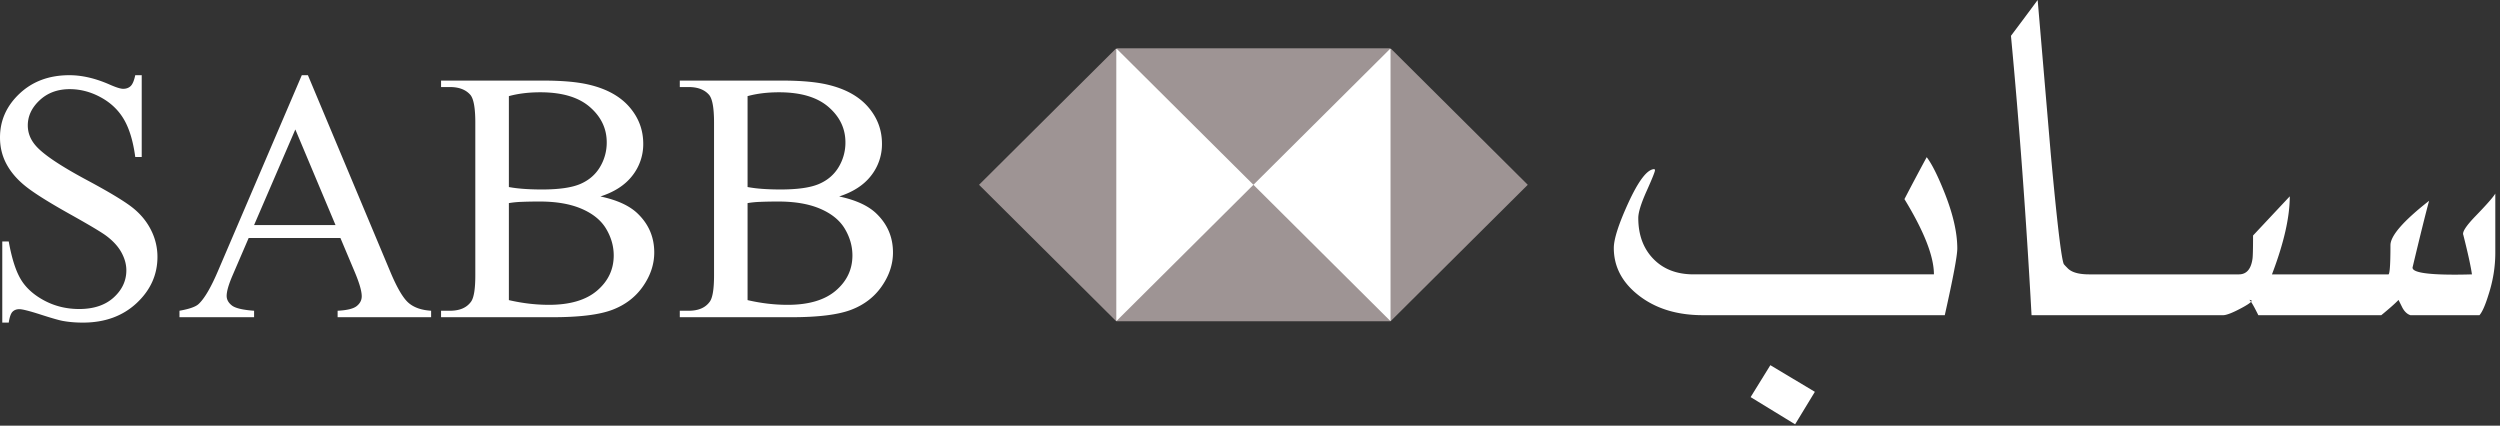
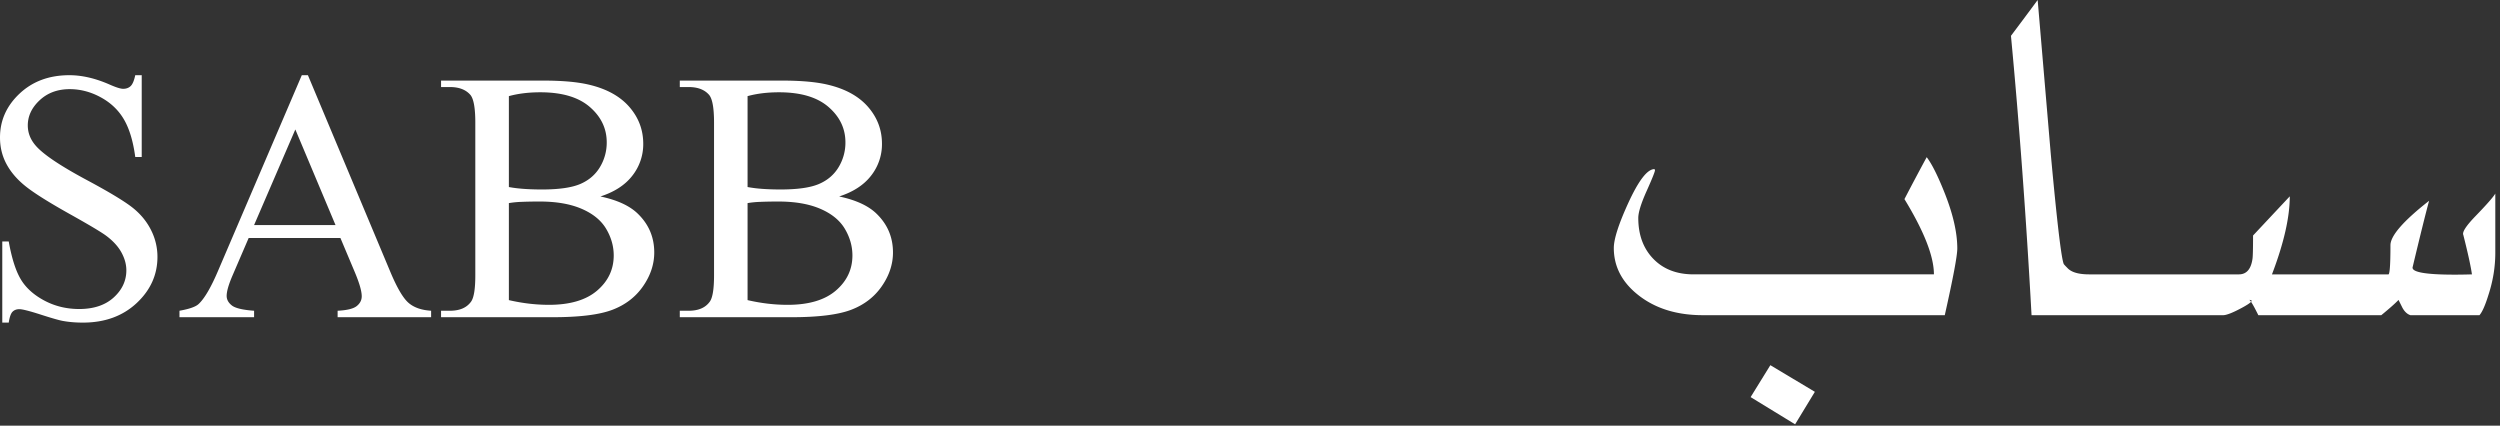
<svg xmlns="http://www.w3.org/2000/svg" width="323" height="55" fill="none">
  <rect width="100%" height="100%" fill="#333333" stroke="none" />
  <path fill="#fff" fill-rule="evenodd" d="M18.31 9.715v10.573h-.835c-.27-2.03-.756-3.645-1.456-4.847-.7-1.203-1.697-2.157-2.992-2.863-1.294-.707-2.634-1.06-4.018-1.06-1.566 0-2.86.477-3.884 1.432-1.023.954-1.535 2.04-1.535 3.257 0 .932.323 1.781.97 2.548.934 1.127 3.154 2.63 6.661 4.508 2.86 1.533 4.813 2.71 5.859 3.528 1.046.82 1.851 1.785 2.416 2.897a7.622 7.622 0 0 1 .847 3.494c0 2.315-.9 4.31-2.698 5.986-1.8 1.675-4.113 2.513-6.943 2.513-.888 0-1.724-.067-2.506-.203-.467-.075-1.434-.349-2.902-.822-1.467-.474-2.397-.71-2.788-.71-.376 0-.673.112-.892.338-.218.225-.38.691-.485 1.397H.294V31.2h.835c.391 2.194.918 3.836 1.58 4.925.663 1.09 1.675 1.995 3.037 2.717 1.362.721 2.856 1.082 4.482 1.082 1.881 0 3.367-.496 4.459-1.488 1.091-.992 1.637-2.164 1.637-3.517 0-.751-.207-1.51-.621-2.276-.414-.767-1.058-1.48-1.93-2.142-.588-.451-2.19-1.41-4.81-2.874-2.619-1.466-4.481-2.634-5.588-3.506-1.106-.872-1.945-1.833-2.517-2.886C.286 20.183 0 19.026 0 17.764c0-2.194.843-4.084 2.529-5.67 1.686-1.585 3.83-2.378 6.434-2.378 1.626 0 3.35.398 5.17 1.195.844.375 1.438.563 1.784.563.392 0 .711-.116.96-.35.248-.232.448-.702.598-1.408h.835Zm25.672 21.033H32.128l-2.077 4.824c-.512 1.187-.767 2.074-.767 2.66 0 .466.222.876.666 1.229.444.353 1.403.582 2.878.687v.835h-9.64v-.835c1.279-.225 2.107-.518 2.483-.879.768-.721 1.618-2.186 2.551-4.396l10.77-25.158h.79L50.44 35.144c.858 2.044 1.637 3.37 2.337 3.979.7.608 1.674.95 2.923 1.025v.835H43.62v-.835c1.22-.06 2.044-.263 2.473-.608.429-.346.643-.767.643-1.263 0-.66-.301-1.705-.903-3.133l-1.851-4.396Zm-.633-1.67-5.192-12.353-5.329 12.353H43.35Zm38.99-1.53c1.46 1.382 2.19 3.073 2.19 5.071 0 1.518-.481 2.972-1.445 4.362-.963 1.39-2.284 2.405-3.962 3.044-1.678.639-4.241.958-7.688.958h-14.45v-.834h1.152c1.28 0 2.197-.406 2.754-1.218.346-.525.52-1.645.52-3.358V15.824c0-1.894-.219-3.089-.655-3.585-.587-.661-1.46-.992-2.62-.992h-1.15v-.834h13.23c2.468 0 4.448.18 5.938.541 2.258.541 3.981 1.5 5.17 2.874 1.19 1.375 1.784 2.957 1.784 4.746a6.56 6.56 0 0 1-1.4 4.114c-.933 1.21-2.31 2.108-4.132 2.694 2.123.45 3.71 1.172 4.764 2.164Zm-16.593-3.383c.557.105 1.193.184 1.908.236.715.053 1.501.08 2.36.08 2.197 0 3.849-.237 4.955-.71 1.107-.474 1.953-1.2 2.54-2.176a6.1 6.1 0 0 0 .88-3.201c0-1.789-.73-3.314-2.19-4.577-1.46-1.262-3.59-1.893-6.389-1.893-1.505 0-2.86.165-4.064.496v11.745Zm0 14.61c1.746.405 3.47.608 5.17.608 2.725 0 4.802-.613 6.232-1.838 1.43-1.224 2.145-2.739 2.145-4.542 0-1.187-.324-2.33-.971-3.427s-1.701-1.96-3.161-2.592c-1.46-.631-3.266-.947-5.419-.947-.933 0-1.73.015-2.393.045a12.22 12.22 0 0 0-1.603.158v12.534Zm47.437-11.228c1.46 1.383 2.19 3.073 2.19 5.072 0 1.518-.482 2.972-1.445 4.362-.963 1.39-2.284 2.405-3.962 3.044-1.679.639-4.241.958-7.688.958h-14.45v-.834h1.152c1.279 0 2.197-.406 2.754-1.218.346-.525.52-1.645.52-3.358V15.824c0-1.894-.219-3.089-.655-3.585-.587-.661-1.46-.992-2.62-.992h-1.15v-.834h13.23c2.468 0 4.447.18 5.938.541 2.257.541 3.981 1.5 5.17 2.874 1.189 1.375 1.784 2.957 1.784 4.746a6.561 6.561 0 0 1-1.4 4.114c-.934 1.21-2.311 2.108-4.132 2.694 2.122.45 3.71 1.172 4.764 2.164Zm-16.597-3.382a17.29 17.29 0 0 0 1.908.237c.715.052 1.501.078 2.359.078 2.198 0 3.85-.236 4.956-.71 1.106-.473 1.953-1.198 2.54-2.175a6.1 6.1 0 0 0 .88-3.201c0-1.789-.73-3.314-2.19-4.576-1.46-1.263-3.589-1.894-6.389-1.894-1.505 0-2.86.165-4.064.496v11.745Zm0 14.61c1.746.405 3.469.608 5.17.608 2.725 0 4.802-.613 6.232-1.838 1.43-1.224 2.145-2.739 2.145-4.542 0-1.187-.324-2.33-.971-3.427-.648-1.097-1.701-1.96-3.161-2.592-1.46-.631-3.266-.947-5.419-.947-.933 0-1.73.015-2.393.045a12.22 12.22 0 0 0-1.603.158v12.534Z" clip-rule="evenodd" />
-   <path fill="#fff" d="M144.195 6.326h35.516v35.143h-35.516z" />
-   <path fill="#9E9494" fill-rule="evenodd" d="m126.492 23.875 17.723 17.628V6.246l-17.723 17.629Zm17.727 17.628h35.445l-17.722-17.628-17.723 17.628Zm17.723-17.628 17.722-17.629h-35.445l17.723 17.629Zm17.722-17.629v35.257l17.723-17.628-17.723-17.629Z" clip-rule="evenodd" />
  <path fill="#fff" d="m234.48 50.624-2.551 4.198-5.749-3.516 2.55-4.126 5.75 3.444Zm30.475-30.783c.814 8.872 1.377 13.631 1.689 14.28.071.095.228.263.467.502.503.55 1.438.825 2.803.825h19.348c.982 0 1.569-.67 1.76-2.008.048-.311.073-1.316.073-3.014l4.743-5.06c0 2.703-.767 6.064-2.3 10.082h15.02c.191.096.288-1.16.288-3.766 0-1.22 1.664-3.134 4.994-5.742-.431 1.58-1.138 4.425-2.12 8.54-.216.67 1.594 1.004 5.426 1.004.671 0 1.414-.012 2.228-.036-.144-1.028-.515-2.727-1.114-5.095-.167-.358.348-1.16 1.546-2.403 1.461-1.507 2.323-2.488 2.587-2.942v7.642c0 1.842-.3 3.672-.899 5.49-.407 1.315-.791 2.176-1.15 2.583h-8.911c-.455-.144-.827-.515-1.115-1.113l-.43-.861c-.408.43-1.15 1.089-2.228 1.974h-15.883c-.418-.85-.732-1.425-.94-1.726.148-.165.067-.248-.245-.248.051 0 .131.084.245.248-.148.164-.523.411-1.126.74-1.21.657-2.042.986-2.497.986h-24.738c-.695-12.63-1.582-24.662-2.66-36.095A561.91 561.91 0 0 0 263.266 0l1.689 19.84Zm-16.026.466c.646.837 1.401 2.332 2.263 4.484 1.126 2.798 1.69 5.238 1.69 7.32 0 .932-.539 3.803-1.617 8.61h-31.262c-3.402 0-6.205-.885-8.409-2.655-2.06-1.65-3.09-3.66-3.09-6.027 0-1.148.622-3.086 1.868-5.812 1.342-2.918 2.468-4.377 3.378-4.377.048.047.072.095.072.143 0 .192-.36 1.089-1.078 2.69-.719 1.603-1.078 2.764-1.078 3.481 0 2.177.647 3.935 1.94 5.274 1.294 1.34 3.031 2.01 5.21 2.01h31.047c0-2.32-1.27-5.562-3.809-9.723a356.282 356.282 0 0 1 2.875-5.418Z" />
</svg>